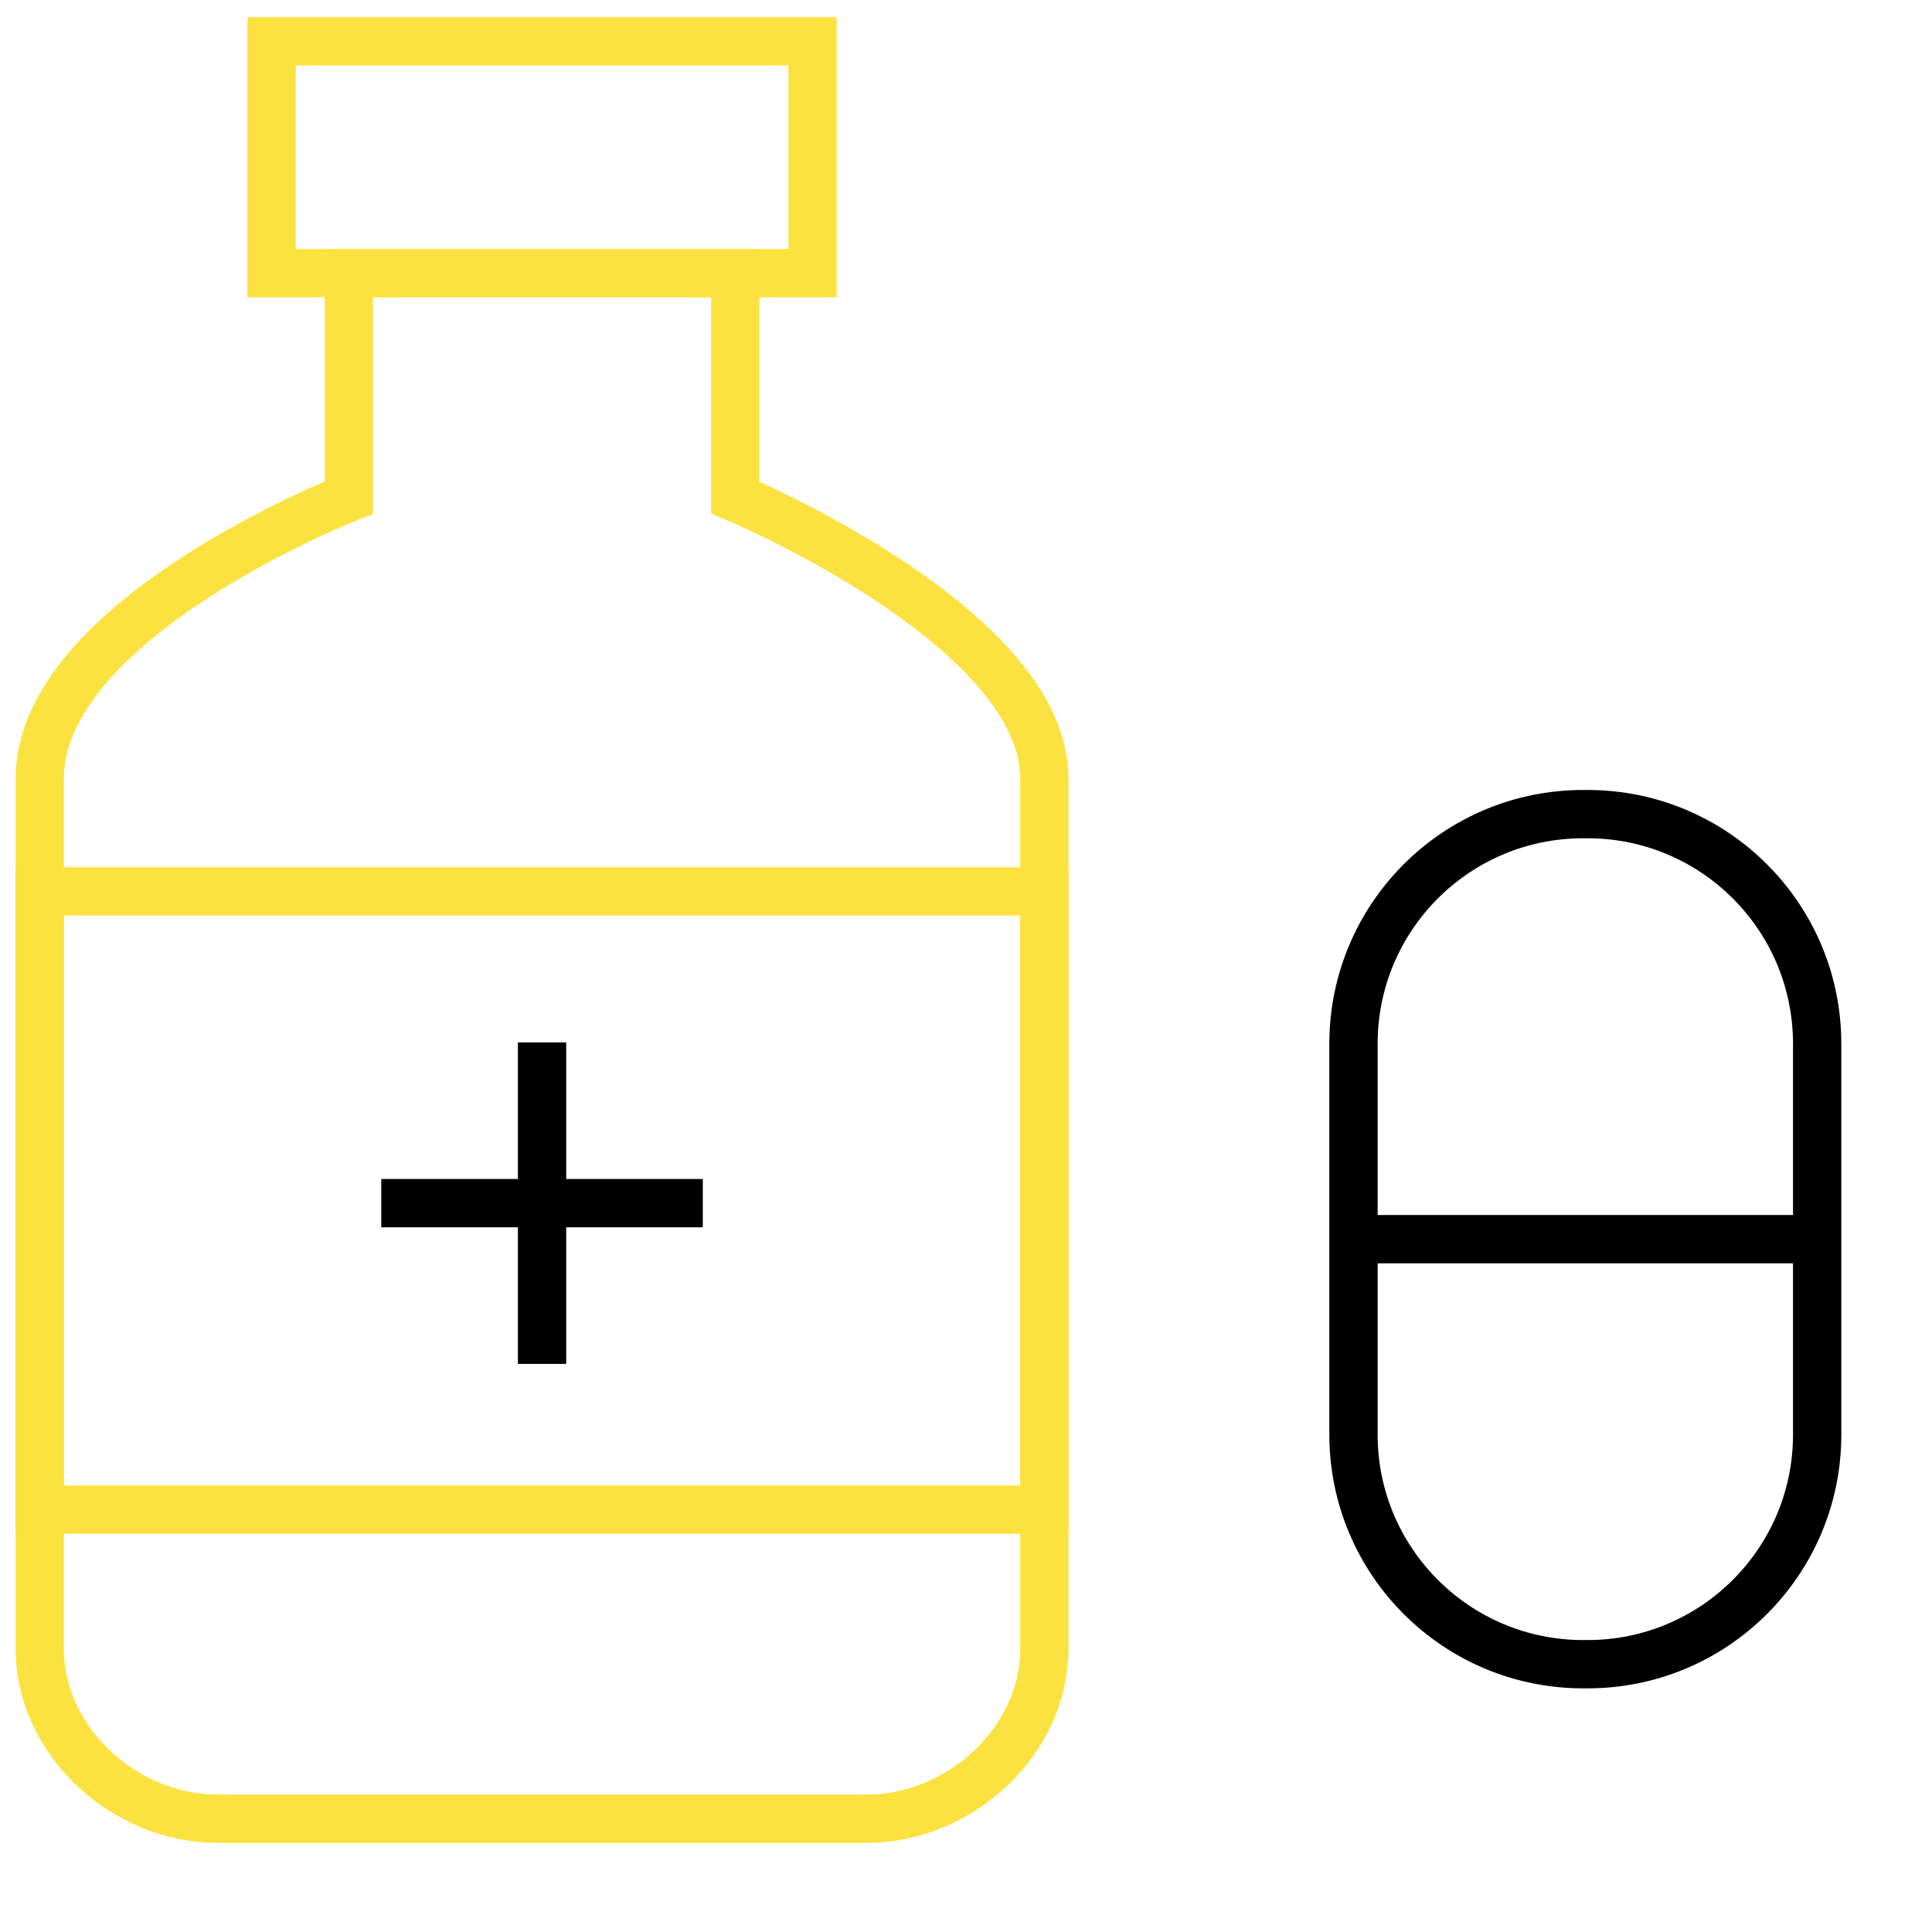
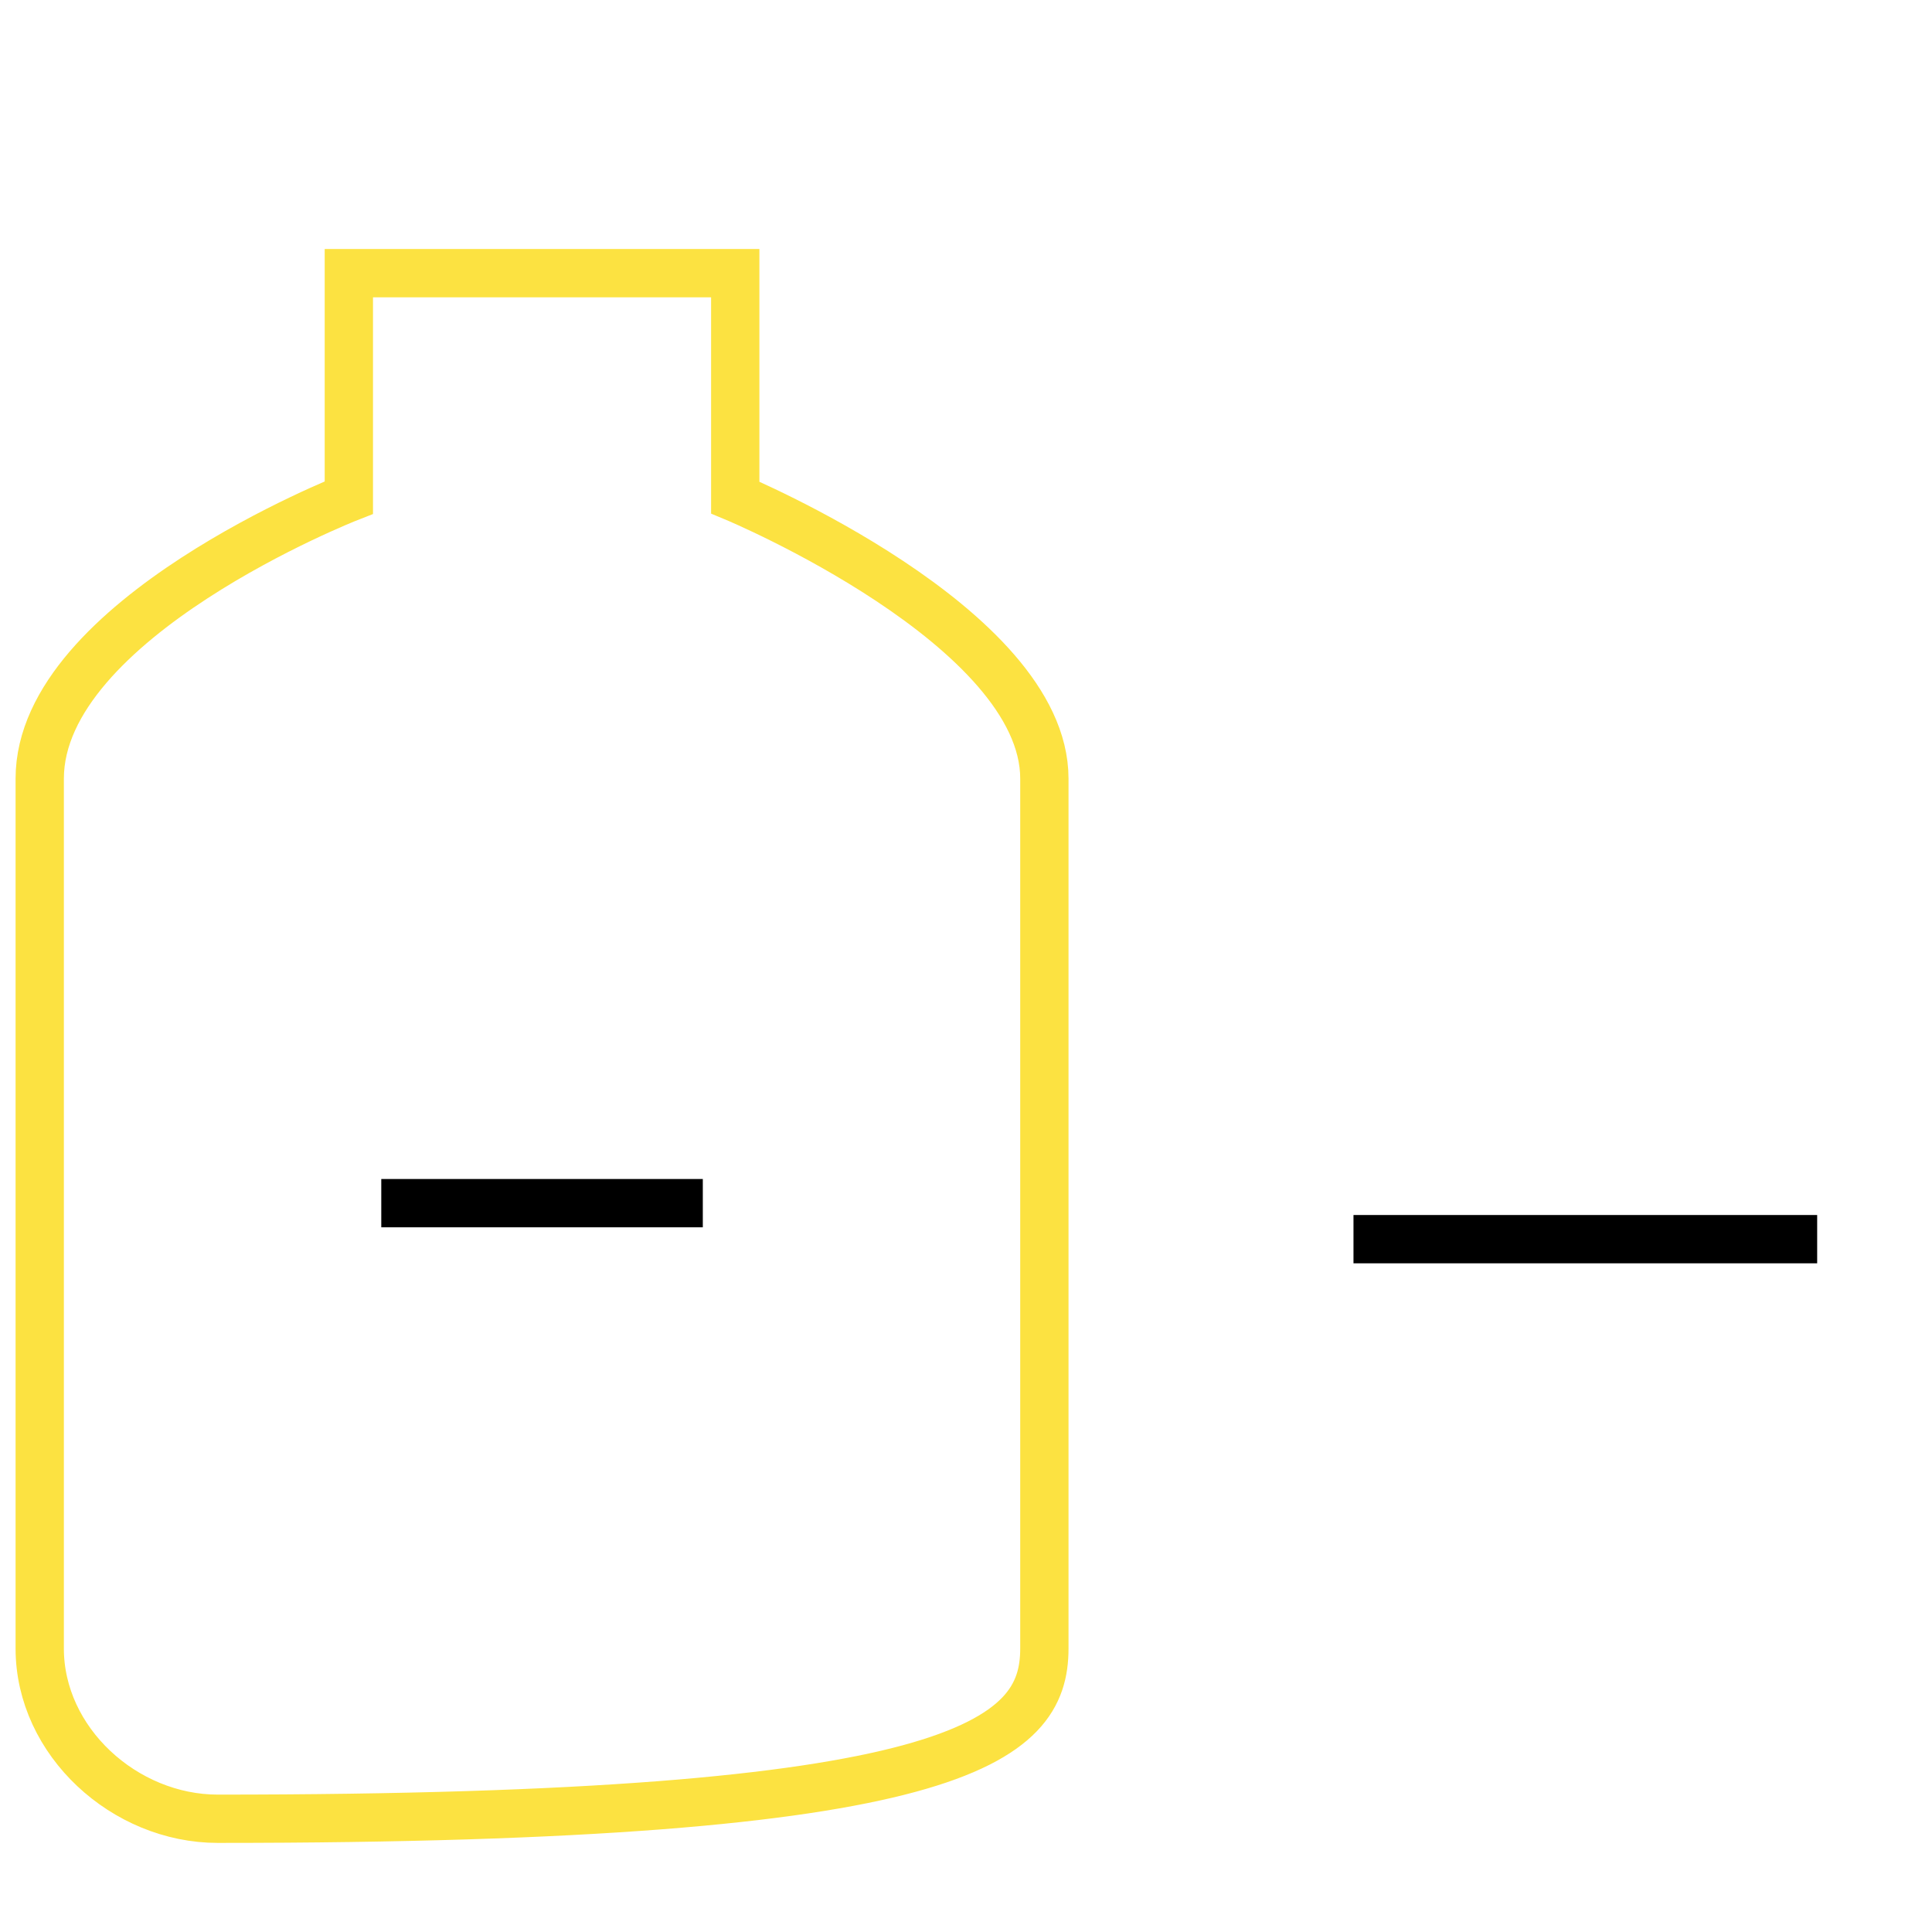
<svg xmlns="http://www.w3.org/2000/svg" width="80px" height="80px" viewBox="0 0 80 80" version="1.1">
  <title>Custom Preset 8</title>
  <desc>Created with Sketch.</desc>
  <defs />
  <g id="Custom-Preset-8" stroke="none" stroke-width="1" fill="none" fill-rule="evenodd">
    <g id="Group" transform="translate(1, 1)" stroke-width="2">
-       <rect id="Rectangle-path" stroke="#FCE241" x="10.246" y="0.711" width="22.4" height="9.6" />
-       <path d="M29.445,19.602 L29.445,19.602 L29.445,10.311 L13.445,10.311 L13.445,19.603 C13.445,19.603 0.645,24.617 0.645,31.241 L0.645,67.262 C0.645,71.116 4.161,74.311 8.016,74.311 L34.875,74.311 C38.73,74.311 42.245,71.116 42.245,67.262 L42.245,31.24 C42.245,24.945 29.445,19.602 29.445,19.602 L29.445,19.602 Z" id="Shape" stroke="#FCE241" />
-       <rect id="Rectangle-path" stroke="#FCE241" x="0.645" y="35.911" width="41.6" height="25.6" />
-       <path d="M21.445,42.163 L21.445,55.476" id="Shape" stroke="#000000" />
+       <path d="M29.445,19.602 L29.445,19.602 L29.445,10.311 L13.445,10.311 L13.445,19.603 C13.445,19.603 0.645,24.617 0.645,31.241 L0.645,67.262 C0.645,71.116 4.161,74.311 8.016,74.311 C38.73,74.311 42.245,71.116 42.245,67.262 L42.245,31.24 C42.245,24.945 29.445,19.602 29.445,19.602 L29.445,19.602 Z" id="Shape" stroke="#FCE241" />
      <path d="M14.788,48.82 L28.102,48.82" id="Shape" stroke="#000000" />
-       <path d="M64.736,67.911 L64.555,67.911 C59.303,67.911 55.045,63.653 55.045,58.402 L55.045,42.22 C55.045,36.968 59.303,32.711 64.555,32.711 L64.736,32.711 C69.988,32.711 74.245,36.968 74.245,42.22 L74.245,58.402 C74.245,63.653 69.988,67.911 64.736,67.911 Z" id="Shape" stroke="#000000" />
      <path d="M55.045,50.311 L74.245,50.311" id="Shape" stroke="#000000" />
    </g>
  </g>
</svg>